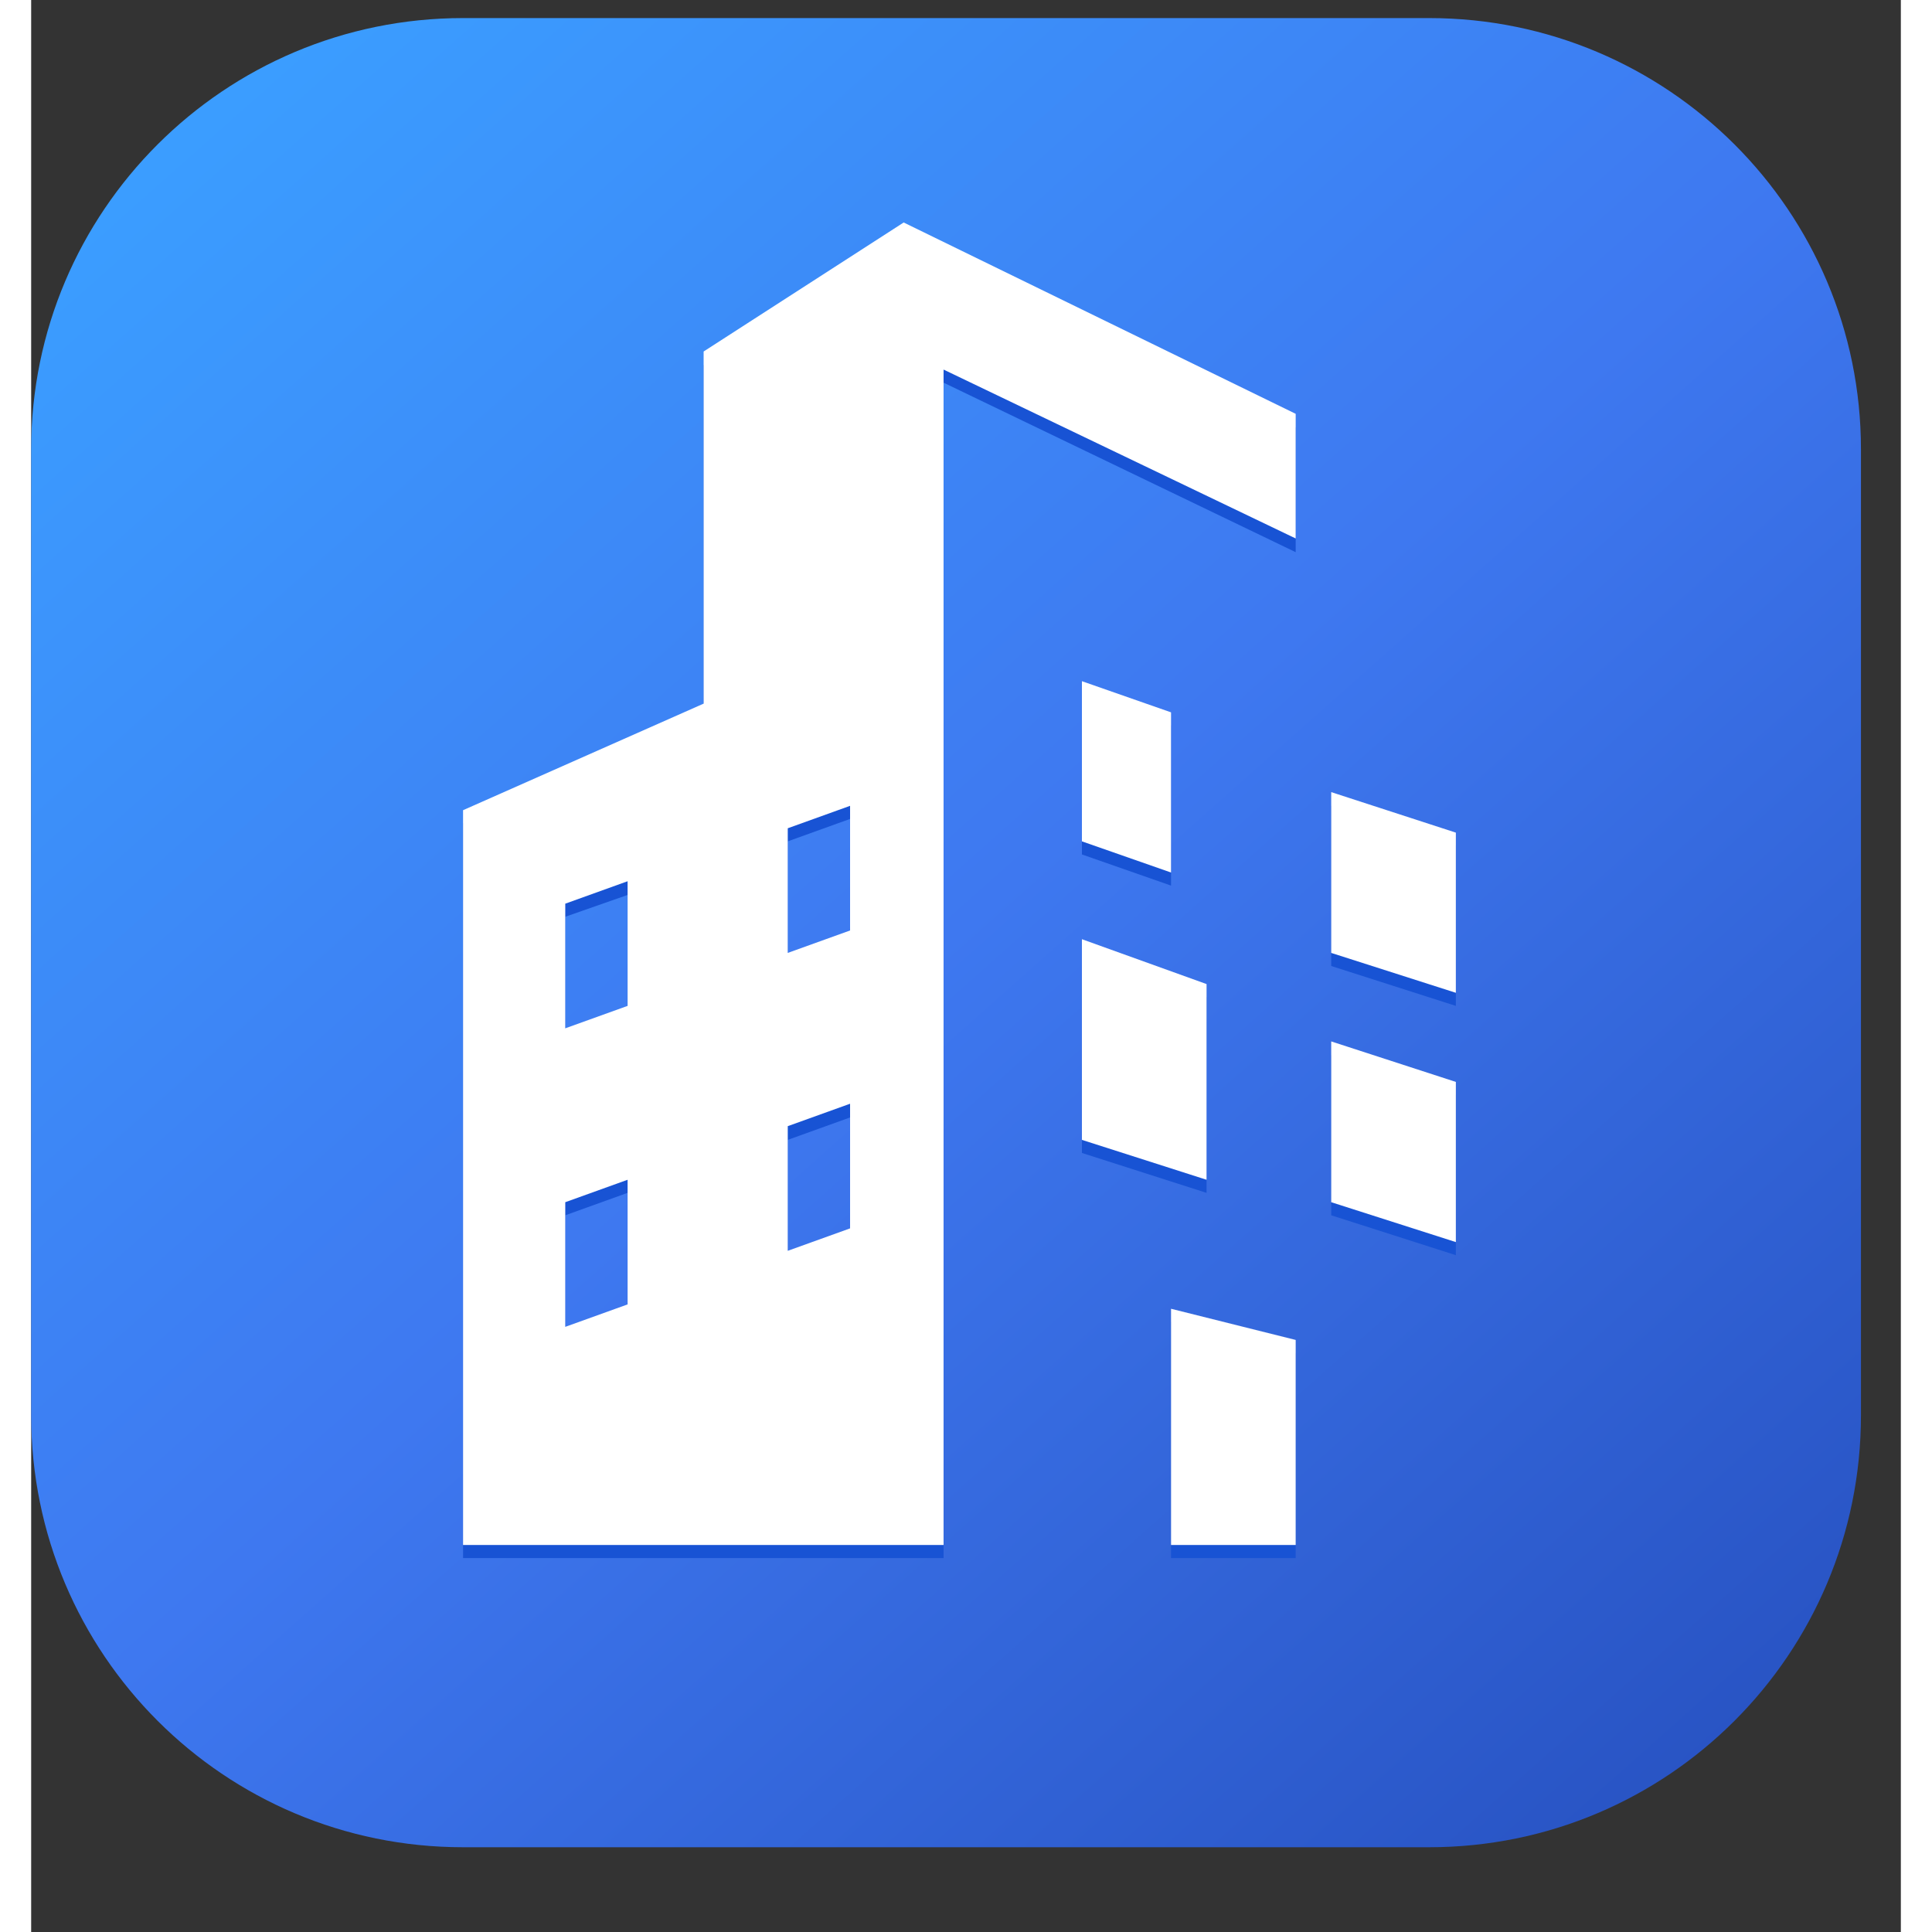
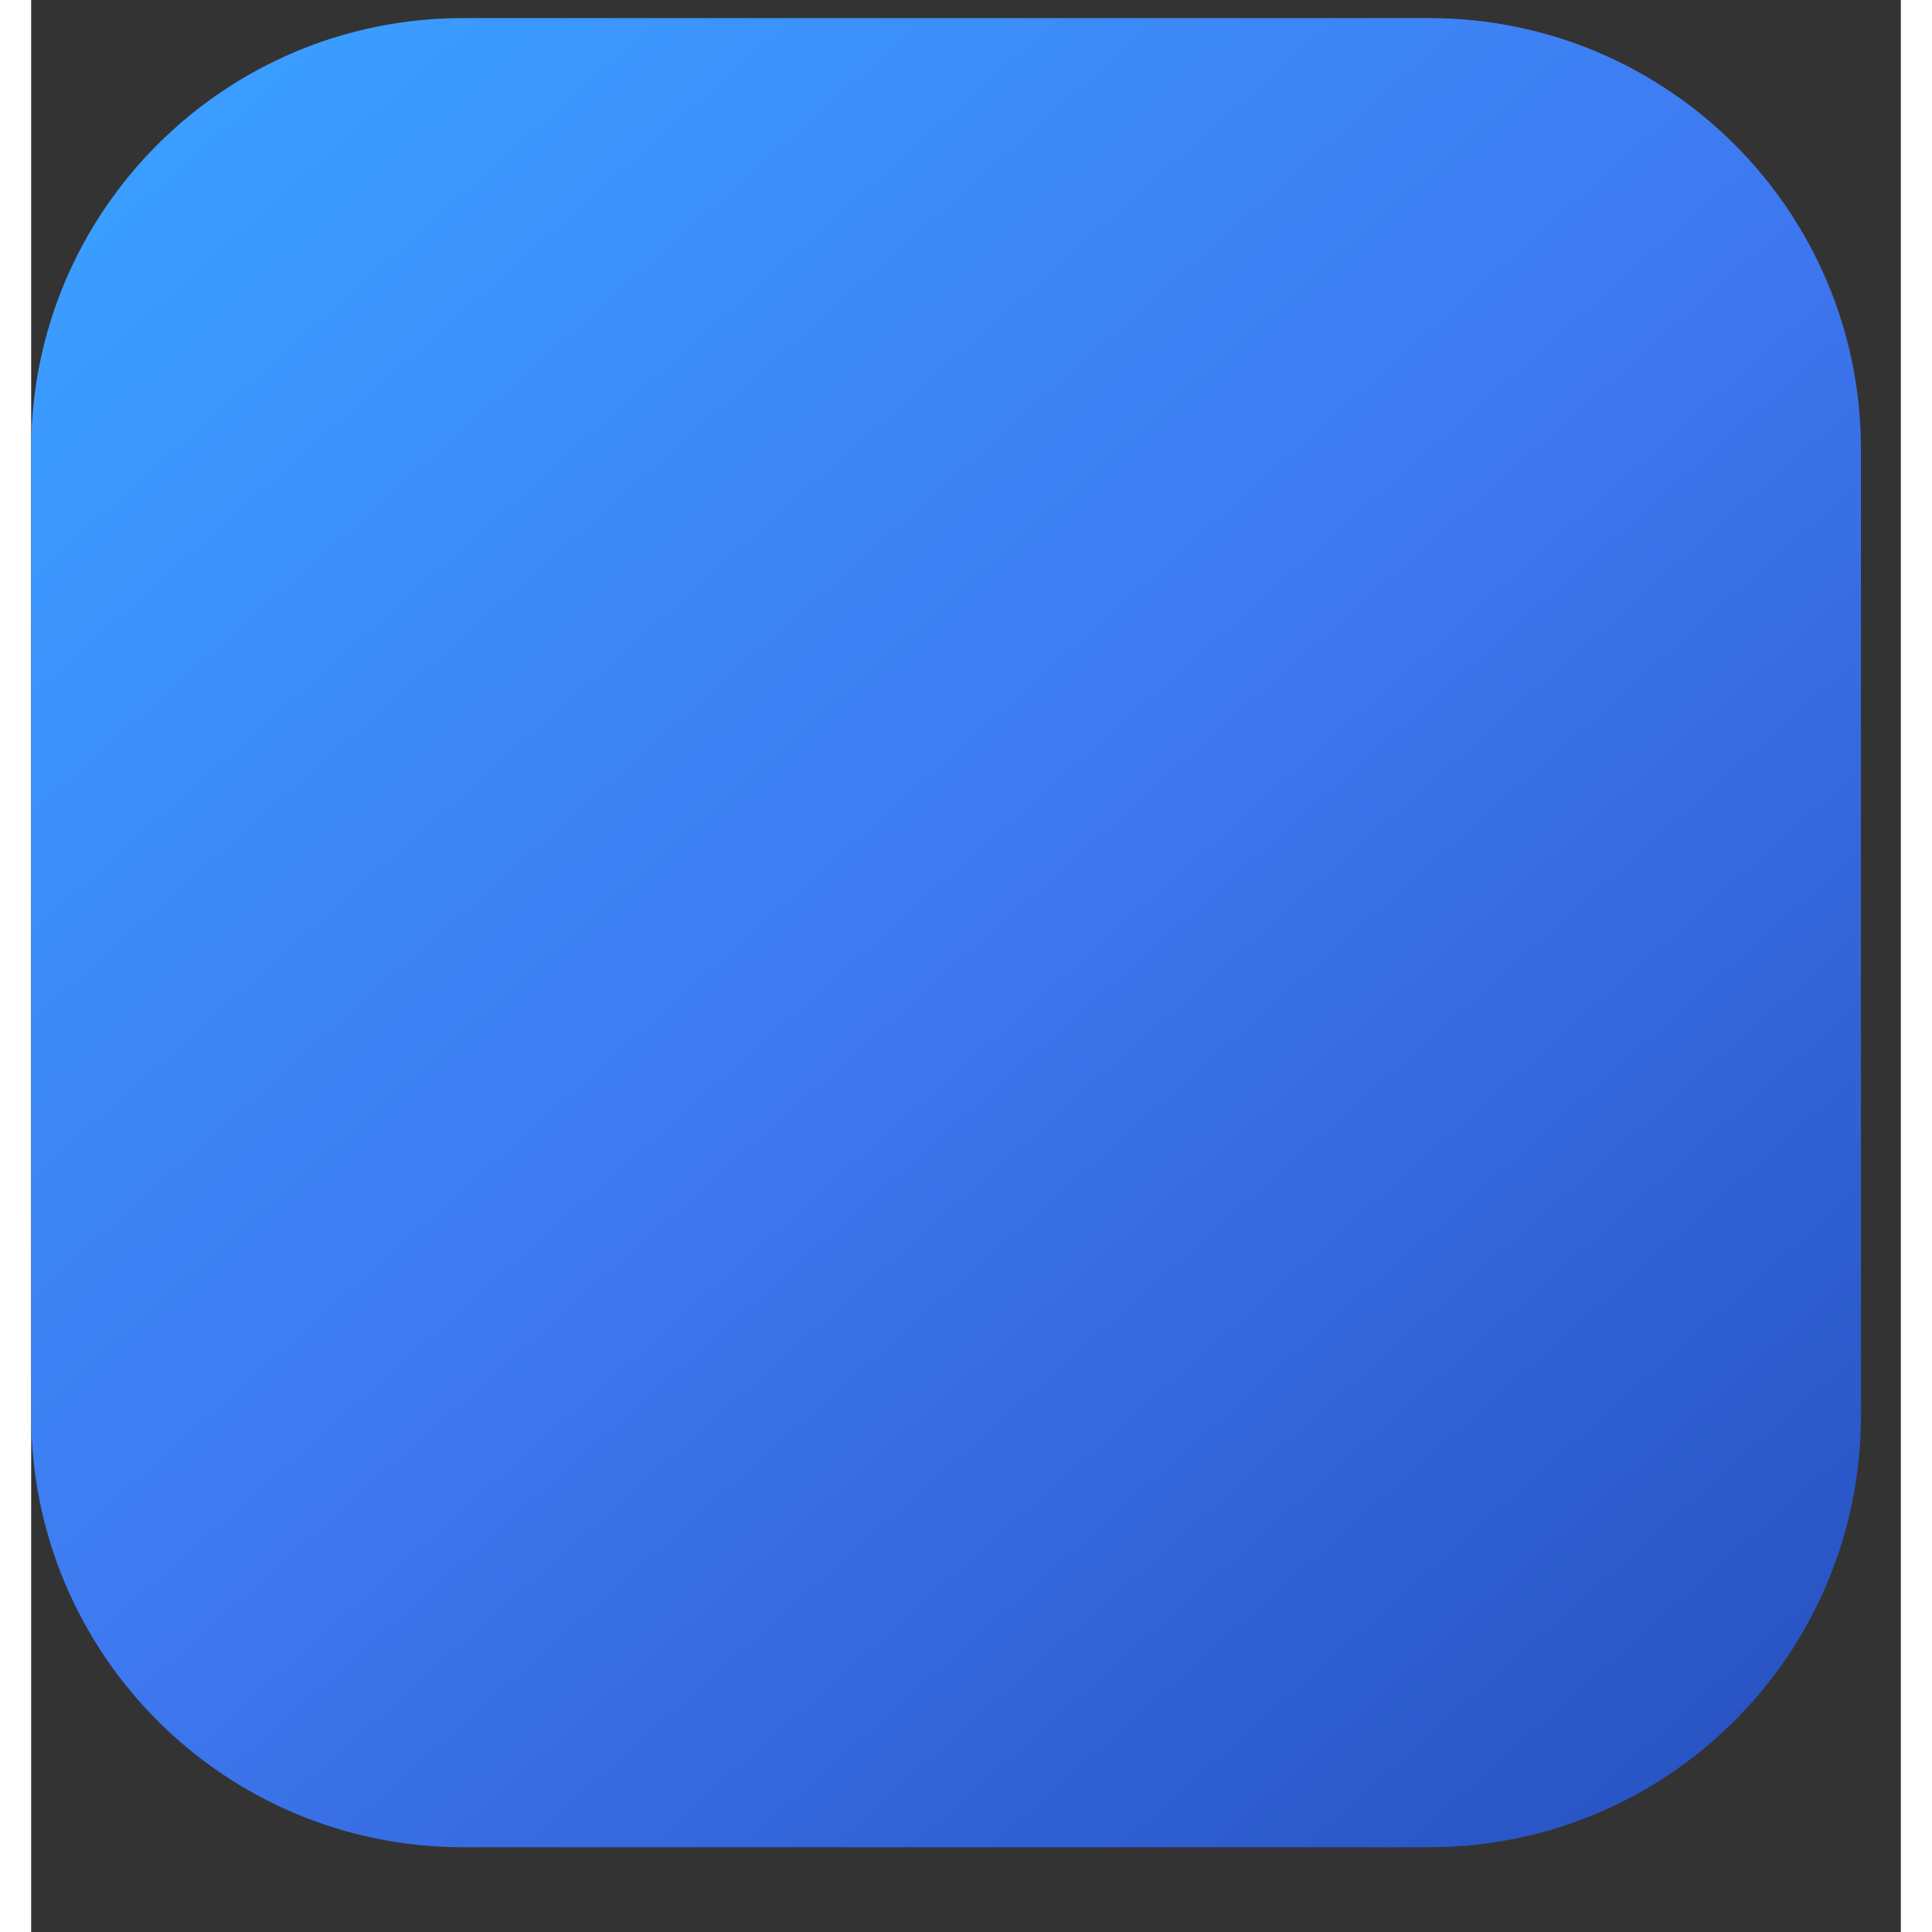
<svg xmlns="http://www.w3.org/2000/svg" width="32" height="32" viewBox="0 0 30 31" fill="none">
  <rect x="0" y="0" width="30" height="31" fill="#333333" stroke="none" />
  <defs>
    <linearGradient id="backgroundGradient" x1="2.43" y1="2.29" x2="26.43" y2="29.29" gradientUnits="userSpaceOnUse">
      <stop stop-color="#3B9DFF" />
      <stop offset="0.49" stop-color="#3E78F0" />
      <stop offset="1" stop-color="#2853C3" />
    </linearGradient>
  </defs>
  <g>
    <path d="M22.43 0.29 H6.93 C3.1 0.29 0 3.39 0 7.21 V22.71 C0 26.54 3.1 29.64 6.93 29.64 H22.43 C26.26 29.64 29.36 26.54 29.36 22.71 V7.21 C29.36 3.39 26.26 0.29 22.43 0.29 Z" fill="url(#backgroundGradient)" />
-     <path d="M14.64 25 H6.93 V13.21 L10.79 11.5 V5.86 L14 3.79 L20.29 6.86 V8.86 L14.64 6.14 V25 Z              M8.57 21.5 L9.57 21.14 V19.14 L8.57 19.5 V21.5 Z              M12.14 20.29 L13.14 19.93 V17.93 L12.14 18.29 V20.29 Z              M8.57 16.71 L9.57 16.36 V14.36 L8.57 14.71 V16.71 Z              M12.14 15.5 L13.14 15.14 V13.14 L12.14 13.5 V15.5 Z              M16.86 18.5 L18.86 19.14 V16 L16.86 15.29 V18.5 Z              M16.86 13.71 L18.29 14.21 V11.64 L16.86 11.14 V13.71 Z              M18.29 25 H20.29 V21.71 L18.29 21.21 V25 Z              M20.86 19.5 L22.86 20.14 V17.57 L20.86 16.93 V19.5 Z              M20.86 15.5 L22.86 16.14 V13.57 L20.86 12.93 V15.5 Z" fill="#1853D4" />
-     <path d="M14.64 24.79 H6.93 V13 L10.79 11.29 V5.64 L14 3.57 L20.29 6.64 V8.64 L14.64 5.93 V24.79 Z              M8.57 21.29 L9.57 20.93 V18.93 L8.57 19.29 V21.29 Z              M12.14 20.07 L13.14 19.71 V17.71 L12.14 18.07 V20.07 Z              M8.57 16.5 L9.57 16.14 V14.14 L8.57 14.5 V16.5 Z              M12.14 15.29 L13.14 14.93 V12.93 L12.14 13.29 V15.29 Z              M16.86 18.29 L18.86 18.93 V15.79 L16.86 15.07 V18.29 Z              M16.86 13.5 L18.29 14 V11.43 L16.86 10.93 V13.5 Z              M18.29 24.79 H20.29 V21.5 L18.29 21 V24.79 Z              M20.86 19.29 L22.86 19.93 V17.36 L20.86 16.71 V19.29 Z              M20.86 15.29 L22.86 15.93 V13.36 L20.86 12.71 V15.29 Z" fill="white" />
  </g>
</svg>